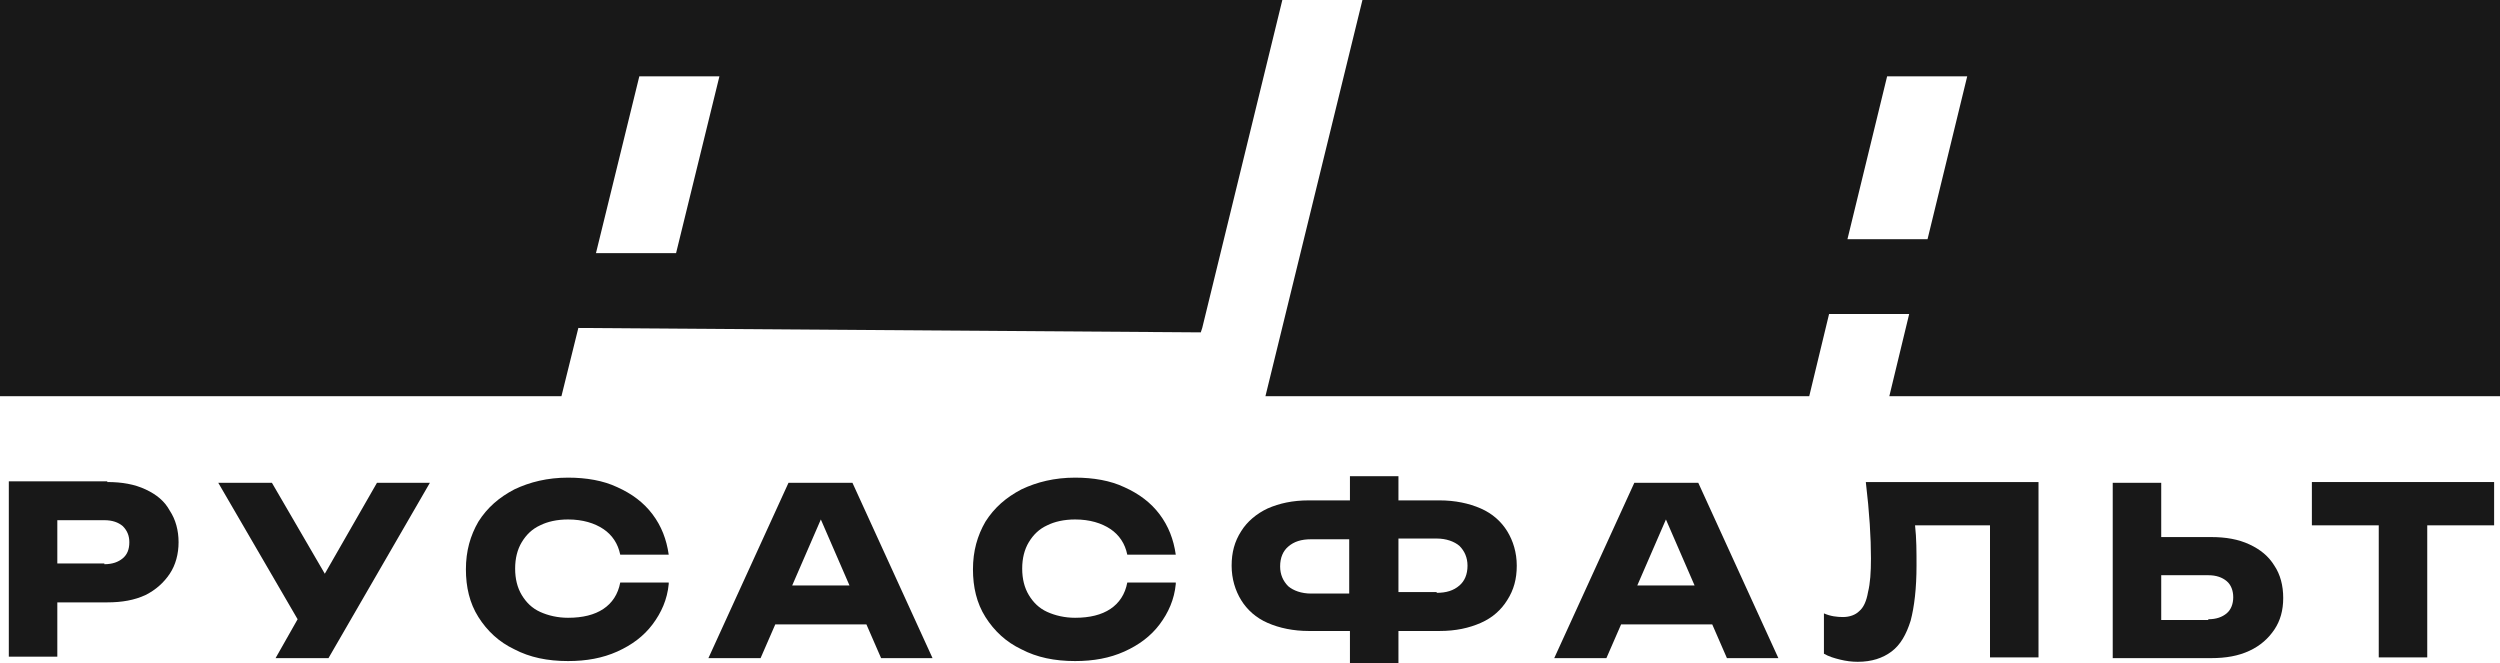
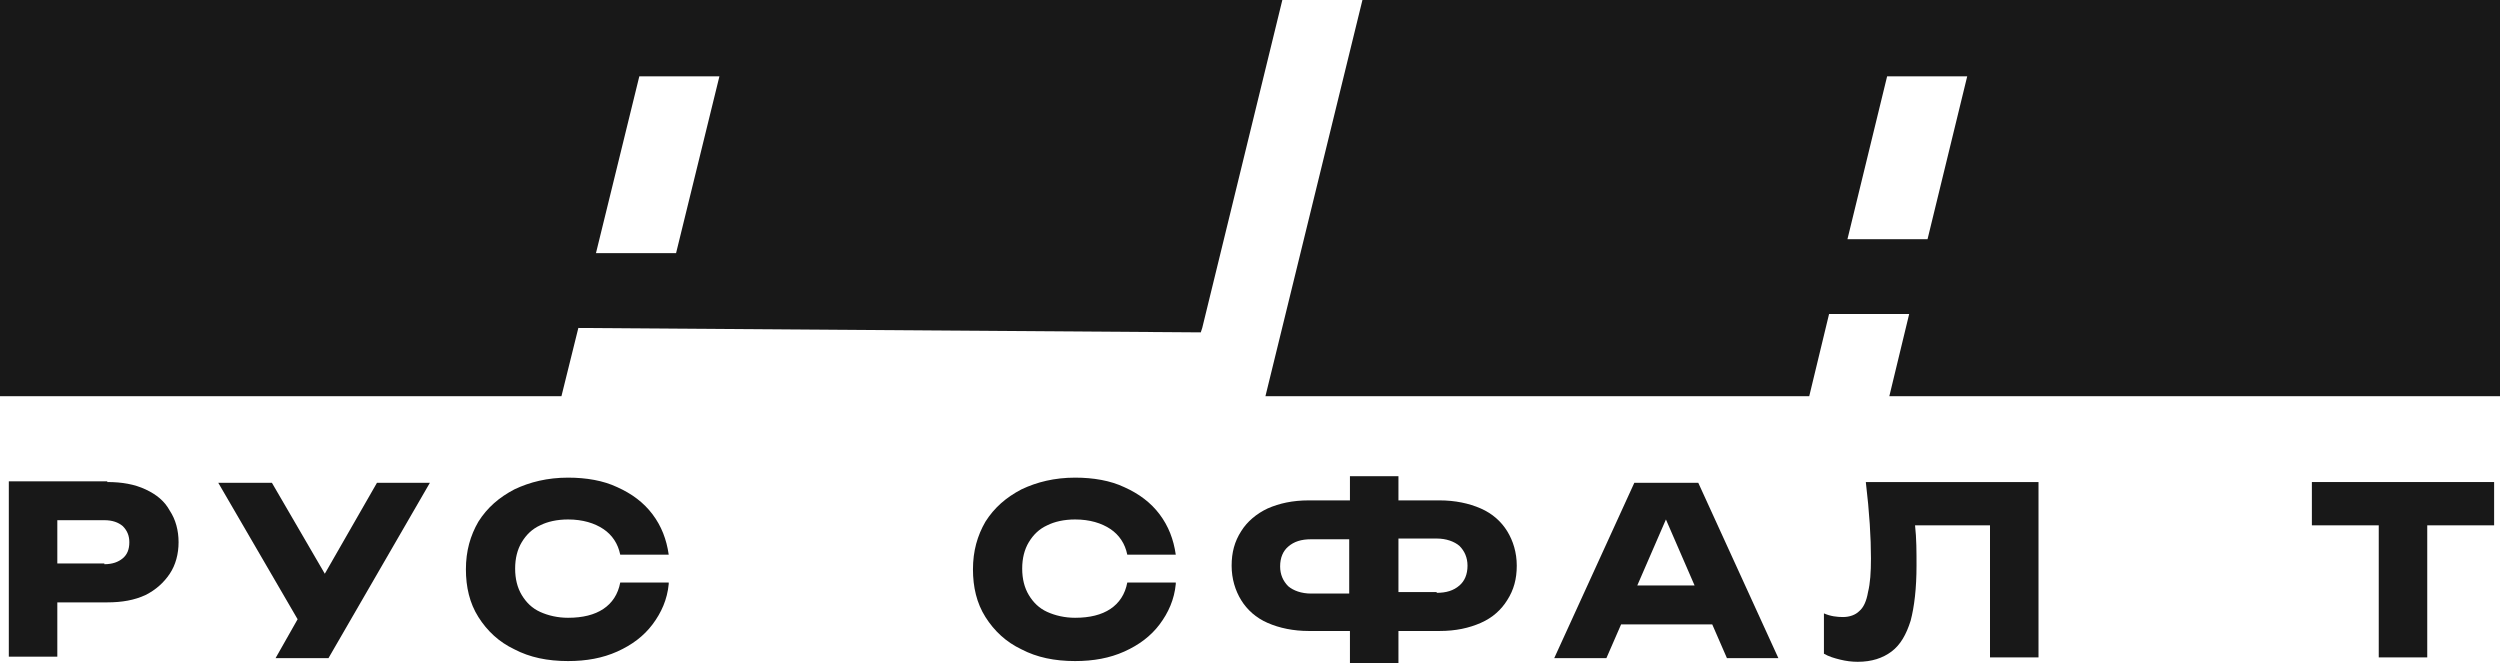
<svg xmlns="http://www.w3.org/2000/svg" width="196" height="52" viewBox="0 0 196 52" fill="none">
  <g clip-path="url(#clip0_111_1504)">
    <path d="M106.815 0L99.21 31.062H141.844L143.399 24.619H149.679L148.123 31.062H196V0H106.815ZM144.84 18.752L147.951 5.982H154.23L151.119 18.752H144.84Z" fill="#181818" />
    <path d="M100.535 0H0V31.062H44.017L45.342 25.712L94.14 26.058L94.255 25.712L100.535 0ZM50.123 5.982H56.403L53.004 19.845H46.724L50.123 5.982Z" fill="#181818" />
    <path d="M8.412 37.792C9.564 37.792 10.543 37.965 11.407 38.367C12.272 38.77 12.905 39.288 13.309 40.035C13.77 40.726 14 41.589 14 42.509C14 43.429 13.77 44.292 13.309 44.982C12.848 45.673 12.214 46.248 11.407 46.65C10.543 47.053 9.564 47.226 8.412 47.226H4.494V51.482H0.691V37.734H8.412V37.792ZM8.181 44.234C8.815 44.234 9.276 44.062 9.621 43.774C9.967 43.487 10.14 43.084 10.14 42.509C10.14 41.991 9.967 41.589 9.621 41.243C9.276 40.956 8.815 40.783 8.181 40.783H4.494V44.177H8.181V44.234Z" fill="#181818" />
    <path d="M25.465 44.982L29.555 37.85H33.704L25.753 51.597H21.605L23.333 48.549L17.111 37.85H21.317L25.465 44.982Z" fill="#181818" />
    <path d="M52.428 45.788C52.313 46.996 51.852 48.031 51.16 48.951C50.469 49.872 49.547 50.562 48.395 51.08C47.243 51.597 45.975 51.827 44.535 51.827C42.922 51.827 41.539 51.54 40.329 50.907C39.119 50.332 38.197 49.469 37.506 48.376C36.815 47.283 36.527 46.018 36.527 44.637C36.527 43.199 36.872 41.991 37.506 40.898C38.197 39.805 39.119 39 40.329 38.367C41.539 37.792 42.922 37.447 44.535 37.447C45.975 37.447 47.3 37.677 48.395 38.195C49.547 38.712 50.469 39.403 51.16 40.323C51.852 41.243 52.255 42.279 52.428 43.487H48.626C48.453 42.624 47.992 41.934 47.3 41.474C46.609 41.013 45.687 40.726 44.535 40.726C43.671 40.726 42.922 40.898 42.346 41.186C41.712 41.474 41.251 41.934 40.905 42.509C40.56 43.084 40.387 43.774 40.387 44.58C40.387 45.385 40.56 46.075 40.905 46.65C41.251 47.226 41.712 47.686 42.346 47.973C42.979 48.261 43.728 48.434 44.535 48.434C45.687 48.434 46.609 48.203 47.3 47.743C47.992 47.283 48.453 46.593 48.626 45.673H52.428V45.788Z" fill="#181818" />
-     <path d="M73.111 51.597H69.078L67.926 48.951H60.782L59.63 51.597H55.539L61.819 37.85H66.831L73.111 51.597ZM64.354 40.726L62.107 45.903H66.601L64.354 40.726Z" fill="#181818" />
    <path d="M92.181 45.788C92.066 46.996 91.605 48.031 90.914 48.951C90.222 49.872 89.3 50.562 88.148 51.08C86.996 51.597 85.728 51.827 84.288 51.827C82.675 51.827 81.292 51.54 80.082 50.907C78.872 50.332 77.951 49.469 77.259 48.376C76.568 47.283 76.28 46.018 76.28 44.637C76.28 43.199 76.626 41.991 77.259 40.898C77.951 39.805 78.872 39 80.082 38.367C81.292 37.792 82.675 37.447 84.288 37.447C85.728 37.447 87.053 37.677 88.148 38.195C89.3 38.712 90.222 39.403 90.914 40.323C91.605 41.243 92.008 42.279 92.181 43.487H88.379C88.206 42.624 87.745 41.934 87.053 41.474C86.362 41.013 85.44 40.726 84.288 40.726C83.424 40.726 82.675 40.898 82.099 41.186C81.465 41.474 81.004 41.934 80.658 42.509C80.313 43.084 80.14 43.774 80.14 44.58C80.14 45.385 80.313 46.075 80.658 46.65C81.004 47.226 81.465 47.686 82.099 47.973C82.733 48.261 83.481 48.434 84.288 48.434C85.44 48.434 86.362 48.203 87.053 47.743C87.745 47.283 88.206 46.593 88.379 45.673H92.181V45.788Z" fill="#181818" />
    <path d="M112.864 39.23C114.074 39.23 115.169 39.46 116.09 39.863C117.012 40.266 117.704 40.898 118.165 41.646C118.625 42.394 118.914 43.314 118.914 44.35C118.914 45.385 118.683 46.248 118.165 47.053C117.704 47.801 117.012 48.434 116.09 48.836C115.169 49.239 114.132 49.469 112.864 49.469H109.638V52H105.835V49.469H102.609C101.399 49.469 100.304 49.239 99.383 48.836C98.461 48.434 97.769 47.801 97.309 47.053C96.848 46.305 96.56 45.385 96.56 44.35C96.56 43.314 96.79 42.451 97.309 41.646C97.769 40.898 98.519 40.266 99.383 39.863C100.304 39.46 101.342 39.23 102.609 39.23H105.835V37.332H109.638V39.23H112.864ZM105.778 46.478V42.279H102.782C102.033 42.279 101.457 42.451 100.996 42.854C100.593 43.199 100.362 43.717 100.362 44.407C100.362 45.04 100.593 45.557 100.996 45.96C101.399 46.305 102.033 46.535 102.782 46.535H105.778V46.478ZM112.634 46.478C113.383 46.478 113.959 46.305 114.42 45.903C114.823 45.557 115.053 45.04 115.053 44.35C115.053 43.717 114.823 43.199 114.42 42.797C114.016 42.451 113.383 42.221 112.634 42.221H109.638V46.42H112.634V46.478Z" fill="#181818" />
    <path d="M139.424 51.597H135.391L134.239 48.951H127.095L125.942 51.597H121.852L128.132 37.85H133.144L139.424 51.597ZM130.609 40.726L128.362 45.903H132.856L130.609 40.726Z" fill="#181818" />
    <path d="M159.819 37.792V51.54H156.016V41.186H150.14C150.255 42.221 150.255 43.257 150.255 44.35C150.255 46.133 150.082 47.571 149.794 48.664C149.449 49.757 148.988 50.562 148.296 51.08C147.605 51.597 146.741 51.885 145.646 51.885C145.185 51.885 144.724 51.827 144.263 51.712C143.802 51.597 143.399 51.482 142.996 51.252V48.089C143.514 48.319 144.033 48.376 144.494 48.376C145.012 48.376 145.473 48.204 145.761 47.916C146.107 47.628 146.337 47.111 146.453 46.42C146.625 45.73 146.683 44.867 146.683 43.774C146.683 42.164 146.568 40.208 146.28 37.792H159.819Z" fill="#181818" />
-     <path d="M173.358 42.106C174.51 42.106 175.49 42.279 176.354 42.681C177.218 43.084 177.852 43.602 178.313 44.35C178.774 45.04 179.004 45.903 179.004 46.88C179.004 47.858 178.774 48.664 178.313 49.354C177.852 50.044 177.218 50.62 176.354 51.022C175.49 51.425 174.51 51.597 173.358 51.597H165.638V37.85H169.44V42.106H173.358ZM173.128 48.549C173.761 48.549 174.222 48.376 174.568 48.089C174.914 47.801 175.086 47.341 175.086 46.823C175.086 46.305 174.914 45.845 174.568 45.557C174.222 45.27 173.761 45.097 173.128 45.097H169.44V48.606H173.128V48.549Z" fill="#181818" />
    <path d="M181.251 37.792H195.539V41.186H190.296V51.54H186.494V41.186H181.251V37.792Z" fill="#181818" />
  </g>
  <defs>
    <clipPath id="clip0_111_1504">
      <rect width="196" height="52" fill="white" />
    </clipPath>
  </defs>
</svg>